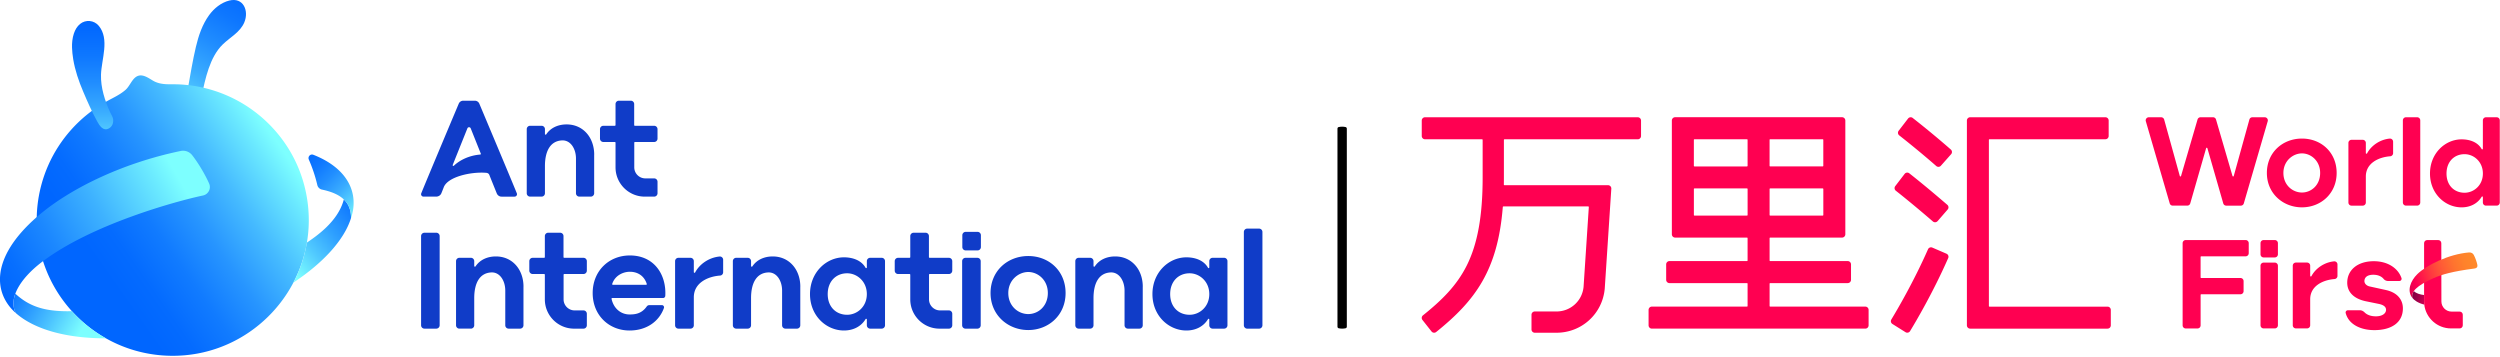
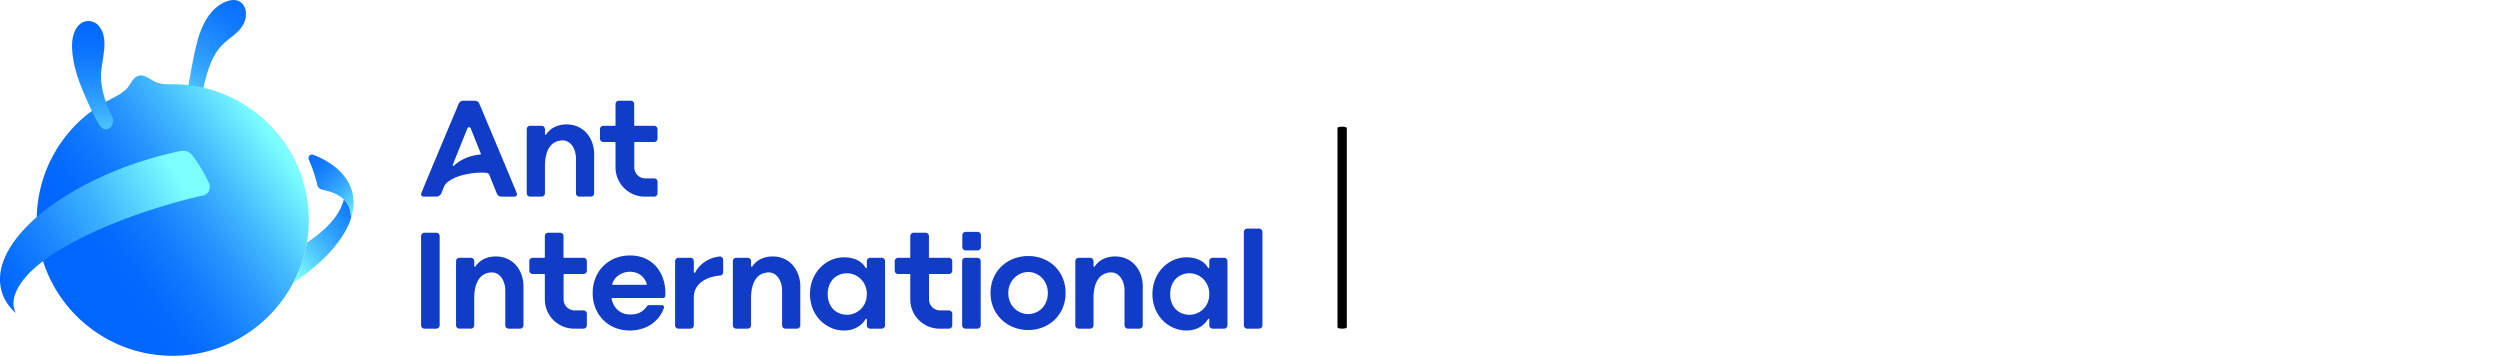
<svg xmlns="http://www.w3.org/2000/svg" width="1462" height="209" viewBox="0 0 1462 209" fill="none">
  <g clip-path="url(#clip0_2943_546)">
-     <path d="M957.73 68.57H833.37c-1.06 0-1.93.86-1.93 1.93v9.02c0 1.06.86 1.93 1.93 1.93h33.31c.2 0 .37.16.37.37v21.98c0 22.5-2.97 38.88-9.34 51.57-5.88 11.69-14.48 20.17-25.55 29.04-.83.66-.97 1.87-.31 2.7l5.31 6.73c.66.84 1.88.98 2.72.31 22.95-18.42 36.03-36.2 38.96-73.09.02-.19.17-.34.36-.34h49.58c.21 0 .38.18.36.39l-3.07 46.67c-.8 8.2-7.6 14.37-15.84 14.37h-12.68c-1.06 0-1.93.86-1.93 1.93v8.57c0 1.06.86 1.93 1.93 1.93h12.68c14.73 0 26.86-11.06 28.22-25.72l3.85-58.51c.07-1.11-.81-2.05-1.92-2.05h-60.57c-.2 0-.37-.16-.36-.37.02-1.35.03-2.72.03-4.12V81.83c0-.2.16-.37.37-.37h77.9c1.06 0 1.93-.86 1.93-1.93v-9.02c0-1.06-.86-1.93-1.93-1.93l-.02-.01zm274.75 110.76h-69.01a.37.37 0 01-.37-.37V81.8c0-.2.16-.37.37-.37h67.76c1.06 0 1.92-.86 1.92-1.92v-9.02c0-1.06-.86-1.92-1.92-1.92h-79.07c-1.06 0-1.92.86-1.92 1.92v119.78c0 1.06.86 1.92 1.92 1.92h80.32c1.06 0 1.92-.86 1.92-1.92v-9.02c0-1.06-.86-1.92-1.92-1.92zM1118.55 68.98c-.84-.66-2.06-.5-2.71.34l-5.51 7.15c-.64.84-.5 2.04.33 2.69 3.48 2.73 12.48 9.88 21.66 17.93.8.7 2.01.63 2.71-.17l5.99-6.75c.71-.8.63-2.02-.17-2.72-9.57-8.4-18.75-15.69-22.31-18.47h.01zm14.54 60.35l5.91-6.82c.7-.8.61-2.02-.2-2.72-11.15-9.62-19.07-15.95-22.25-18.44-.84-.66-2.06-.51-2.72.34l-5.49 7.16c-.64.84-.49 2.03.33 2.68 3.12 2.45 10.92 8.69 21.69 17.98.8.69 2.02.61 2.72-.19l.01.01zm5.22 19.04l-8.29-3.58c-.97-.42-2.1.03-2.53 1-8.39 19.08-18.31 35.89-21.43 41.04-.54.9-.27 2.07.63 2.63l7.65 4.8c.91.57 2.11.29 2.67-.63 3.24-5.32 13.45-22.59 22.3-42.71.43-.98-.02-2.12-1-2.54v-.01zm-47.48 30.93h-55.6a.37.37 0 01-.37-.37v-13c0-.2.16-.37.37-.37h45.31c1.06 0 1.93-.86 1.93-1.93v-9.02c0-1.06-.86-1.93-1.93-1.93h-45.31a.37.37 0 01-.37-.37v-13c0-.2.16-.37.37-.37h41.99c1.06 0 1.93-.86 1.93-1.93V70.48c0-1.06-.86-1.93-1.93-1.93h-97.59c-1.06 0-1.93.86-1.93 1.93v66.53c0 1.06.86 1.93 1.93 1.93h41.99c.2 0 .37.16.37.37v13c0 .2-.16.37-.37.37h-45.31c-1.06 0-1.93.86-1.93 1.93v9.02c0 1.06.86 1.93 1.93 1.93h45.31c.2 0 .37.16.37.37v13c0 .2-.16.37-.37.37h-55.6c-1.06 0-1.93.86-1.93 1.93v9.02c0 1.06.86 1.93 1.93 1.93h124.81c1.06 0 1.93-.86 1.93-1.93v-9.02c0-1.06-.86-1.93-1.93-1.93zm-55.97-53.59v-15.15c0-.2.16-.37.37-.37h30.68c.2 0 .37.16.37.37v15.15c0 .2-.16.37-.37.37h-30.68a.37.37 0 01-.37-.37zm31.04-28.39h-30.68a.37.37 0 01-.37-.37V81.8c0-.2.16-.37.37-.37h30.68c.2 0 .37.16.37.37v15.15c0 .2-.16.37-.37.37zm-43.91-15.51v15.15c0 .2-.16.37-.37.37h-30.68a.37.37 0 01-.37-.37V81.81c0-.2.16-.37.37-.37h30.68c.2 0 .37.16.37.37zm-31.41 43.9v-15.15c0-.2.16-.37.37-.37h30.68c.2 0 .37.16.37.37v15.15c0 .2-.16.37-.37.37h-30.68a.37.37 0 01-.37-.37zm288.56-5.46h-8.54c-.81 0-1.52-.53-1.74-1.3l-13.98-48.05c-.34-1.16.53-2.32 1.74-2.32h7.23c.82 0 1.53.54 1.75 1.33l9.14 33c.1.37.63.38.74 0l9.64-33.03c.23-.77.94-1.31 1.74-1.31h7.32c.81 0 1.52.53 1.74 1.31l9.64 33.03c.11.37.64.37.74 0l9.14-33c.22-.79.93-1.33 1.75-1.33h7.23c1.21 0 2.08 1.16 1.74 2.32l-13.98 48.05c-.23.78-.94 1.31-1.74 1.31h-8.54c-.81 0-1.52-.54-1.74-1.32l-9.28-32.26a.385.385 0 00-.74 0l-9.28 32.26a1.8 1.8 0 01-1.74 1.31h.02zm134.41-51.68h-6.53c-1.01 0-1.82.815-1.82 1.82v48.03c0 1.005.81 1.82 1.82 1.82h6.53c1 0 1.82-.815 1.82-1.82V70.39c0-1.005-.82-1.82-1.82-1.82zm-14.06 14.28v6.73c0 .93-.76 1.74-1.69 1.81-6.62.49-14.26 3.9-14.26 11.82v15.23c0 1-.81 1.82-1.82 1.82h-6.55c-1 0-1.82-.81-1.82-1.82V83.58c0-1 .81-1.82 1.82-1.82h6.55c1 0 1.82.81 1.82 1.82v5.93c0 .41.54.53.73.17 2.35-4.45 7.41-8.06 13.19-8.63 1.08-.11 2.02.72 2.02 1.81l.01-.01zm-33.02 18.29c0 12.05-9.28 20.11-20.29 20.11s-20.51-8.06-20.51-20.11c0-12.05 9.28-20.11 20.51-20.11 11.23 0 20.29 8.06 20.29 20.11zm-9.65 0c0-7.14-5.43-11.44-10.63-11.44-5.2 0-10.86 4.3-10.86 11.44s5.43 11.44 10.86 11.44 10.63-4.3 10.63-11.44zm103.23 19.11h-6.25c-1 0-1.82-.81-1.82-1.82v-3.17a.37.37 0 00-.69-.19c-2.43 4.03-6.74 6.19-11.75 6.19-9.58 0-18.48-7.95-18.48-19.79s8.9-19.98 18.48-19.98c4.61 0 9.39 1.52 11.74 5.68.19.33.7.2.7-.19V70.4c0-1 .81-1.82 1.82-1.82h6.25c1 0 1.82.81 1.82 1.82v48.03c0 1-.81 1.82-1.82 1.82zm-8.06-18.78c0-6.94-5.35-11.31-10.71-11.31-6.03 0-10.56 4.37-10.56 11.31s4.52 11.24 10.56 11.24c5.35 0 10.71-4.3 10.71-11.24zm-56.79 68.11l-9.06-1.99c-2.42-.43-3.43-1.97-3.43-3.19 0-1.75 1.14-3.73 5.19-3.73 2.72 0 4.8.93 6.03 2.43.65.79 1.64 1.22 2.67 1.22h6.55c.9 0 1.53-.88 1.23-1.73-1.99-5.74-7.99-9.84-16.18-9.84-9.6 0-15.54 5.24-15.54 12.57 0 5.48 3.89 9.36 10.74 10.82l7.77 1.59c3.29.7 4.19 2.07 4.19 3.43 0 2.14-2.2 3.82-5.94 3.82-2.72 0-5.03-.73-6.59-2.28-.74-.73-1.66-1.26-2.7-1.26h-7.11c-.85 0-1.48.81-1.26 1.63 1.78 6.8 8.98 9.98 16.76 9.98 9.89 0 16.69-4.34 16.69-12.72 0-5.11-3.29-9.3-9.99-10.74m-107.91-7.03h22.92c1 0 1.82.81 1.82 1.82v5.88c0 1-.81 1.82-1.82 1.82h-22.92a.39.39 0 00-.39.39v17.8c0 1-.81 1.82-1.82 1.82h-6.88c-1 0-1.82-.81-1.82-1.82V142.2c0-1 .81-1.82 1.82-1.82h35.02c1 0 1.82.81 1.82 1.82v5.88c0 1-.81 1.82-1.82 1.82h-25.94a.39.39 0 00-.39.39v11.91c0 .21.17.39.39.39l.01-.03zm42.99-9h-6.53c-1.01 0-1.82.814-1.82 1.82v34.85c0 1.005.81 1.82 1.82 1.82h6.53c1 0 1.82-.815 1.82-1.82v-34.85c0-1.006-.82-1.82-1.82-1.82zm0-13.19h-6.53c-1.01 0-1.82.814-1.82 1.82v6.53c0 1.005.81 1.82 1.82 1.82h6.53c1 0 1.82-.815 1.82-1.82v-6.53c0-1.006-.82-1.82-1.82-1.82zm36.65 14.27v6.73c0 .94-.77 1.74-1.71 1.81-6.62.5-14.24 3.91-14.24 11.81v15.23c0 1-.81 1.82-1.82 1.82h-6.55c-1 0-1.82-.81-1.82-1.82v-34.86c0-1 .81-1.82 1.82-1.82h6.55c1 0 1.82.81 1.82 1.82v5.93c0 .41.54.53.73.18 2.35-4.46 7.43-8.08 13.23-8.64 1.07-.1 1.99.74 1.99 1.81z" fill="#FF0051" />
-     <path d="M1417.62 172.54c-2.45-.3-4.64-.98-6.01-2.3-.95 1.38-1.19 2.71-.83 4.03.96 1.22 3.28 2.99 6.96 3.87-.07-.61-.11-1.23-.11-1.86v-3.73l-.01-.01z" fill="url(#paint0_linear_2943_546)" />
-     <path d="M1438.44 182.22h-4.77c-3.27 0-5.94-2.67-5.94-5.94l-.05-34.09c0-1-.81-1.81-1.82-1.81h-6.43c-1 0-1.82.81-1.82 1.82v34.09c0 .63.04 1.25.11 1.86.92 7.83 7.58 13.91 15.66 13.91h5.04c1 0 1.82-.81 1.82-1.82v-6.2c0-1-.81-1.82-1.82-1.82h.02z" fill="#FF0051" />
-     <path d="M1448.75 154.87c-.22-1.29-1.16-4.12-2.11-5.84-.61-1.11-1.77-1.48-2.78-1.4-11.84.98-24.9 7.46-30.19 12.67-4.05 3.99-6.25 9.76-2.89 13.97-.95-3.55 2.33-7.16 12.34-11.6 4.75-2.11 11.01-3.95 23.84-5.62 1.1-.14 2.06-.6 1.79-2.19v.01z" fill="url(#paint1_linear_2943_546)" />
    <path d="M787.62 191.02c0 .46-.28.85-.68.94-1.36.3-2.73.32-4.11 0-.4-.09-.68-.49-.68-.95V75.25c0-.46.28-.86.68-.94 1.36-.3 2.73-.32 4.11 0 .4.09.68.49.68.95v115.76z" fill="#000" />
    <path d="M113.06 59.68c-1.34-.28-2.57-1.26-3.14-3-.5-1.53-.35-3.19-.07-4.78 1.47-8.16 2.79-16.35 4.7-24.44 1.55-6.55 3.72-13.06 7.71-18.57 2.87-3.96 7.02-7.36 11.83-8.57 8.21-2.06 11.63 5.97 8.78 12.77-2.41 5.74-8.23 8.66-12.51 12.79-7.82 7.54-10.27 20.29-12.53 30.46-.58 2.59-2.78 3.74-4.76 3.33l-.01.01z" fill="url(#paint2_linear_2943_546)" />
    <path d="M97.91 49.27c-2.86-.11-5.67-.51-8.3-2.02-2.49-1.42-5.78-3.96-8.86-2.89-3.39 1.18-4.7 5.89-7.33 8.19-3.7 3.24-8.2 5-12.36 7.48-3.61 2.15-7.08 4.49-10.34 7.15a79.932 79.932 0 00-16.64 18.6c-8.79 13.62-13.19 29.8-12.56 45.99 1.76 45.06 40.82 79.88 86.35 76.01 40.65-3.46 72.42-37.73 72.71-78.45.1-13.78-3.39-27.49-10.15-39.5-6.54-11.62-16.03-21.51-27.34-28.56a79.709 79.709 0 00-38.61-11.93c-2.19-.09-4.39 0-6.55-.09l-.02.02z" fill="url(#paint3_linear_2943_546)" />
    <path d="M43.22 19.57c.73-2.18 1.88-4.15 3.59-5.55 3.31-2.71 8.19-2.23 10.93 1.05 6.5 7.77 1.58 19.68 1.32 28.62-.22 7.54 2.31 15.32 5.35 21.98.59 1.29 1.57 2.61 1.75 4.08.3 2.47-.76 4.51-2.68 5.45-3.24 1.6-5.32-1.8-6.65-4.22-3.09-5.6-5.73-11.61-8.22-17.5-2.57-6.06-4.73-12.33-5.8-18.84-.19-1.17-.35-2.35-.47-3.53-.11-1.07-.18-2.14-.22-3.22-.09-2.6.18-5.62 1.09-8.33l.01.01z" fill="url(#paint4_linear_2943_546)" />
    <path d="M122.31 107.32c-2.57-5.7-6.45-12.14-9.92-16.57a6.758 6.758 0 00-6.67-2.47c-35.14 7.29-65.96 22.68-84.17 38.61-27.57 24.14-25.2 44.86-12.31 56.17-4.45-8.37 2.3-19.94 15.21-29.8 28.93-22.09 79.03-35.73 94.27-38.94 3.14-.66 4.89-4.08 3.57-7.01l.02.01z" fill="url(#paint5_linear_2943_546)" />
-     <path d="M9.25 183.07l.05.05c10.95 9.65 29.83 14.77 52.62 14.73a80.023 80.023 0 01-19.89-15.87c-16.79.44-25.45-3.3-33.05-10.22-1.5 4.08-1.52 7.95.26 11.31h.01z" fill="url(#paint6_linear_2943_546)" />
    <path d="M179.46 141.9a78.482 78.482 0 01-7.91 23.38c17.62-11.65 29.83-25.12 33.73-37.79.03-4.81-1.53-8.3-4.21-10.86-3.45 13.41-17.17 22.13-21.61 25.27z" fill="url(#paint7_linear_2943_546)" />
    <path d="M180.6 93.3c2.1 4.81 3.77 9.75 4.96 14.89a3.554 3.554 0 002.71 2.68c9.83 2.08 17.08 6.34 17.01 16.64 4.77-14.04-1.41-28.9-22.06-37-1.71-.67-3.36 1.11-2.62 2.79z" fill="url(#paint8_linear_2943_546)" />
    <path d="M270.9 58.89c-1.14 0-2.17.68-2.62 1.73-3.82 9.08-18.5 43.92-21.93 52.44-.37.93.33 1.93 1.32 1.93H255c1.36 0 2.63-.72 3.14-2.05 0 0 1.16-2.87 1.3-3.27 2.21-6.32 16.05-9.31 24.77-8.62.97.08 1.62.41 1.99 1.33.24.65 4.25 10.56 4.25 10.56.41 1.13 1.46 2.05 2.85 2.05h7.62c.99 0 1.7-1.01 1.32-1.94-3.44-8.52-17.89-42.79-21.93-52.42a2.84 2.84 0 00-2.62-1.73h-6.79v-.01zm9.92 31.5c-6.25.49-11.81 3.1-15.4 6.53-.32.31-.83-.05-.67-.46 1.72-4.33 5.65-14.08 8.58-21.4.35-.88 1.59-.87 1.94 0 2.74 6.86 5.16 12.91 5.9 14.77.11.26-.08.54-.36.56h.01zm66.65.07v22.57c0 1.08-.88 1.95-1.95 1.95h-6.74c-1.08 0-1.95-.88-1.95-1.95V92.72c0-5.65-3.1-10.84-8.15-10.61-6.8.31-10 6.18-10 15.05v15.87c0 1.08-.88 1.95-1.95 1.95h-6.74c-1.08 0-1.95-.88-1.95-1.95V75.51c0-1.08.88-1.95 1.95-1.95h6.74c1.08 0 1.95.88 1.95 1.95v2.84c0 .41.53.57.76.23 2.63-3.96 7.08-5.82 11.91-5.82 9.68 0 16.14 7.69 16.14 17.7h-.02zm35.08-7.42c1.09 0 1.97-.88 1.97-1.97v-5.54c0-1.09-.88-1.97-1.97-1.97h-11.26c-.23 0-.42-.19-.42-.42V60.86c0-1.09-.88-1.97-1.97-1.97h-6.97c-1.09 0-1.97.88-1.97 1.97v12.28c0 .23-.19.42-.42.42h-6.7c-1.09 0-1.97.88-1.97 1.97v5.54c0 1.09.88 1.97 1.97 1.97h6.7c.23 0 .42.19.42.42v14.41c0 9.46 7.67 17.12 17.12 17.12h5.47c1.09 0 1.97-.88 1.97-1.97v-6.73c0-1.09-.88-1.97-1.97-1.97h-5.18c-3.55 0-6.45-2.9-6.45-6.45V83.46c0-.23.19-.42.42-.42h11.21zm40.35 68.91v7.27c0 1.01-.77 1.86-1.77 1.93-7.13.52-15.38 4.18-15.38 12.71v16.38c0 1.08-.87 1.95-1.95 1.95h-7.05c-1.08 0-1.95-.87-1.95-1.95v-37.52c0-1.08.87-1.95 1.95-1.95h7.05c1.08 0 1.95.87 1.95 1.95v6.4c0 .43.58.58.78.2 2.53-4.82 8.02-8.72 14.29-9.31 1.13-.11 2.09.8 2.09 1.93l-.01.01zm-35.14 22.33h-29.71c-.27 0-.47.25-.41.51 1.25 5.67 5.49 9.11 10.54 9.11 3.13 0 7.03-.37 10.03-4.67.36-.52.97-.8 1.61-.8h7.22c.9 0 1.52.87 1.22 1.7-2.68 7.55-9.84 13.15-20.09 13.15-12.01 0-21.57-8.88-21.57-21.9 0-13.02 9.57-21.99 21.74-21.99 14.36 0 21.44 11.39 20.72 23.63-.04.69-.59 1.26-1.3 1.26zm-29.32-7.71h19.39c.28 0 .49-.28.4-.55-1.57-4.92-5.53-7.09-9.89-7.09-4.1 0-8.76 2.31-10.31 7.09-.09.27.12.55.4.55h.01zm309.84 1.099v22.57c0 1.08-.88 1.95-1.95 1.95h-6.74c-1.08 0-1.95-.88-1.95-1.95v-20.31c0-5.65-3.1-10.84-8.15-10.61-6.8.31-10 6.18-10 15.05v15.87c0 1.08-.88 1.95-1.95 1.95h-6.74c-1.08 0-1.95-.88-1.95-1.95v-37.52c0-1.08.88-1.95 1.95-1.95h6.74c1.08 0 1.95.88 1.95 1.95v2.84c0 .41.53.57.76.23 2.63-3.96 7.08-5.82 11.91-5.82 9.68 0 16.14 7.69 16.14 17.7h-.02zm47.59 24.52h-6.72c-1.08 0-1.95-.87-1.95-1.95v-3.41c0-.4-.53-.56-.74-.21-2.62 4.34-7.25 6.66-12.64 6.66-10.3 0-19.87-8.55-19.87-21.29 0-12.74 9.57-21.5 19.87-21.5 4.96 0 10.11 1.64 12.63 6.11.2.36.75.21.75-.2v-3.68c0-1.08.87-1.95 1.95-1.95h6.72c1.08 0 1.95.87 1.95 1.95v37.52c0 1.08-.87 1.95-1.95 1.95zm-8.67-20.2c0-7.46-5.76-12.17-11.52-12.17-6.49 0-11.36 4.7-11.36 12.17s4.87 12.09 11.36 12.09c5.76 0 11.52-4.62 11.52-12.09zm-191.59 20.2h-6.72c-1.08 0-1.95-.87-1.95-1.95v-3.41c0-.4-.53-.56-.74-.21-2.62 4.34-7.25 6.66-12.64 6.66-10.3 0-19.87-8.55-19.87-21.29 0-12.74 9.57-21.5 19.87-21.5 4.96 0 10.11 1.64 12.63 6.11.2.36.75.21.75-.2v-3.68c0-1.08.87-1.95 1.95-1.95h6.72c1.08 0 1.95.87 1.95 1.95v37.52c0 1.08-.87 1.95-1.95 1.95zm-8.68-20.2c0-7.46-5.76-12.17-11.52-12.17-6.49 0-11.36 4.7-11.36 12.17s4.87 12.09 11.36 12.09c5.76 0 11.52-4.62 11.52-12.09zm64.62-21.219h-6.92a1.97 1.97 0 00-1.97 1.97v37.49a1.97 1.97 0 001.97 1.97h6.92a1.97 1.97 0 001.97-1.97v-37.49a1.97 1.97 0 00-1.97-1.97zm.11-15.181h-6.92a1.97 1.97 0 00-1.97 1.97v6.92a1.97 1.97 0 001.97 1.97h6.92a1.97 1.97 0 001.97-1.97v-6.92a1.97 1.97 0 00-1.97-1.97zm51.5 35.78c0 12.96-9.98 21.64-21.82 21.64s-22.06-8.67-22.06-21.64 9.98-21.64 22.06-21.64c12.08 0 21.82 8.67 21.82 21.64zm-10.38 0c0-7.68-5.84-12.299-11.44-12.299s-11.68 4.619-11.68 12.299 5.84 12.3 11.68 12.3 11.44-4.63 11.44-12.3zm-306.65-3.7v22.57c0 1.08-.88 1.95-1.95 1.95h-6.74c-1.08 0-1.95-.88-1.95-1.95v-20.31c0-5.65-3.1-10.84-8.15-10.61-6.8.31-10 6.18-10 15.05v15.87c0 1.08-.88 1.95-1.95 1.95h-6.74c-1.08 0-1.95-.88-1.95-1.95v-37.52c0-1.08.88-1.95 1.95-1.95h6.74c1.08 0 1.95.88 1.95 1.95v2.84c0 .41.53.57.76.23 2.63-3.96 7.08-5.82 11.91-5.82 9.68 0 16.14 7.69 16.14 17.7h-.02zm35.09-7.419c1.09 0 1.97-.88 1.97-1.97v-5.54c0-1.09-.88-1.97-1.97-1.97h-11.26c-.23 0-.42-.19-.42-.42v-12.28c0-1.09-.88-1.97-1.97-1.97h-6.97c-1.09 0-1.97.88-1.97 1.97v12.28c0 .23-.19.42-.42.42h-6.7c-1.09 0-1.97.88-1.97 1.97v5.54c0 1.09.88 1.97 1.97 1.97h6.7c.23 0 .42.19.42.42v14.41c0 9.46 7.67 17.12 17.12 17.12h5.47c1.09 0 1.97-.88 1.97-1.97v-6.73c0-1.09-.88-1.97-1.97-1.97h-5.18c-3.55 0-6.45-2.9-6.45-6.45v-14.41c0-.23.19-.42.42-.42h11.21zm213.7 0c1.09 0 1.97-.88 1.97-1.97v-5.54c0-1.09-.88-1.97-1.97-1.97h-11.26c-.23 0-.42-.19-.42-.42v-12.28c0-1.09-.88-1.97-1.97-1.97h-6.97c-1.09 0-1.97.88-1.97 1.97v12.28c0 .23-.19.42-.42.42h-6.7c-1.09 0-1.97.88-1.97 1.97v5.54c0 1.09.88 1.97 1.97 1.97h6.7c.23 0 .42.19.42.42v14.41c0 9.46 7.67 17.12 17.12 17.12h5.47c1.09 0 1.97-.88 1.97-1.97v-6.73c0-1.09-.88-1.97-1.97-1.97h-5.18c-3.55 0-6.45-2.9-6.45-6.45v-14.41c0-.23.19-.42.42-.42h11.21zm181.38-26.561h-6.92a1.97 1.97 0 00-1.97 1.97v54.57a1.97 1.97 0 001.97 1.97h6.92a1.97 1.97 0 001.97-1.97v-54.57a1.97 1.97 0 00-1.97-1.97zM255.14 136.1h-6.92a1.97 1.97 0 00-1.97 1.97v52.15a1.97 1.97 0 001.97 1.97h6.92a1.97 1.97 0 001.97-1.97v-52.15a1.97 1.97 0 00-1.97-1.97zm212.87 31.569v22.57c0 1.08-.88 1.95-1.95 1.95h-6.74c-1.08 0-1.95-.88-1.95-1.95v-20.31c0-5.65-3.1-10.84-8.15-10.61-6.8.31-10 6.18-10 15.05v15.87c0 1.08-.88 1.95-1.95 1.95h-6.74c-1.08 0-1.95-.88-1.95-1.95v-37.52c0-1.08.88-1.95 1.95-1.95h6.74c1.08 0 1.95.88 1.95 1.95v2.84c0 .41.53.57.76.23 2.63-3.96 7.08-5.82 11.91-5.82 9.68 0 16.14 7.69 16.14 17.7h-.02z" fill="#103CC8" />
  </g>
  <defs>
    <linearGradient id="paint0_linear_2943_546" x1="1410.26" y1="172.65" x2="1422.32" y2="177.04" gradientUnits="userSpaceOnUse">
      <stop stop-color="#7D0042" />
      <stop offset=".26" stop-color="#990047" />
      <stop offset=".6" stop-color="#C60051" />
    </linearGradient>
    <linearGradient id="paint1_linear_2943_546" x1="1404.91" y1="168.21" x2="1446.58" y2="153.05" gradientUnits="userSpaceOnUse">
      <stop stop-color="#CC004E" />
      <stop offset=".11" stop-color="#EB004F" />
      <stop offset=".2" stop-color="#FF0051" />
      <stop offset=".24" stop-color="#FF0C4D" />
      <stop offset=".42" stop-color="#FF3840" />
      <stop offset=".58" stop-color="#FF5A36" />
      <stop offset=".74" stop-color="#FF732F" />
      <stop offset=".88" stop-color="#FF822B" />
      <stop offset="1" stop-color="#FF882A" />
    </linearGradient>
    <linearGradient id="paint2_linear_2943_546" x1="149.69" y1="-18.71" x2="96.82" y2="72.88" gradientUnits="userSpaceOnUse">
      <stop stop-color="#06F" />
      <stop offset=".15" stop-color="#036AFF" />
      <stop offset=".31" stop-color="#0E77FF" />
      <stop offset=".48" stop-color="#208DFF" />
      <stop offset=".66" stop-color="#39ABFF" />
      <stop offset=".83" stop-color="#58D2FF" />
      <stop offset="1" stop-color="#7DFFFF" />
    </linearGradient>
    <linearGradient id="paint3_linear_2943_546" x1="31.66" y1="176.33" x2="169.95" y2="79.5" gradientUnits="userSpaceOnUse">
      <stop offset=".2" stop-color="#06F" />
      <stop offset=".3" stop-color="#046BFF" />
      <stop offset=".43" stop-color="#117BFF" />
      <stop offset=".57" stop-color="#2795FF" />
      <stop offset=".72" stop-color="#45BAFF" />
      <stop offset=".88" stop-color="#6BE9FF" />
      <stop offset=".95" stop-color="#7DFFFF" />
    </linearGradient>
    <linearGradient id="paint4_linear_2943_546" x1="54.16" y1="3.57" x2="54.16" y2="96.39" gradientUnits="userSpaceOnUse">
      <stop stop-color="#06F" />
      <stop offset=".15" stop-color="#036AFF" />
      <stop offset=".31" stop-color="#0E77FF" />
      <stop offset=".48" stop-color="#208DFF" />
      <stop offset=".66" stop-color="#39ABFF" />
      <stop offset=".83" stop-color="#58D2FF" />
      <stop offset="1" stop-color="#7DFFFF" />
    </linearGradient>
    <linearGradient id="paint5_linear_2943_546" x1="-15.38" y1="171.296" x2="103.642" y2="102.718" gradientUnits="userSpaceOnUse">
      <stop offset=".1" stop-color="#06F" />
      <stop offset=".21" stop-color="#076FFF" />
      <stop offset=".4" stop-color="#1C88FF" />
      <stop offset=".64" stop-color="#3EB2FF" />
      <stop offset=".91" stop-color="#6CEBFF" />
      <stop offset="1" stop-color="#7DFFFF" />
    </linearGradient>
    <linearGradient id="paint6_linear_2943_546" x1="1.36" y1="168.966" x2="46.522" y2="195.041" gradientUnits="userSpaceOnUse">
      <stop stop-color="#06F" />
      <stop offset=".2" stop-color="#157FFF" />
      <stop offset=".63" stop-color="#4AC1FF" />
      <stop offset="1" stop-color="#7DFFFF" />
    </linearGradient>
    <linearGradient id="paint7_linear_2943_546" x1="220.917" y1="112.505" x2="168.773" y2="156.262" gradientUnits="userSpaceOnUse">
      <stop stop-color="#06F" />
      <stop offset=".13" stop-color="#056CFF" />
      <stop offset=".3" stop-color="#147FFF" />
      <stop offset=".51" stop-color="#2D9EFF" />
      <stop offset=".75" stop-color="#50C9FF" />
      <stop offset="1" stop-color="#7DFFFF" />
    </linearGradient>
    <linearGradient id="paint8_linear_2943_546" x1="172.62" y1="85.004" x2="212.258" y2="124.648" gradientUnits="userSpaceOnUse">
      <stop stop-color="#06F" />
      <stop offset=".15" stop-color="#036AFF" />
      <stop offset=".31" stop-color="#0E77FF" />
      <stop offset=".48" stop-color="#208DFF" />
      <stop offset=".66" stop-color="#39ABFF" />
      <stop offset=".83" stop-color="#58D2FF" />
      <stop offset="1" stop-color="#7DFFFF" />
    </linearGradient>
    <clipPath id="clip0_2943_546">
      <path fill="#fff" d="M0 0h1461.87v208.08H0z" />
    </clipPath>
  </defs>
</svg>